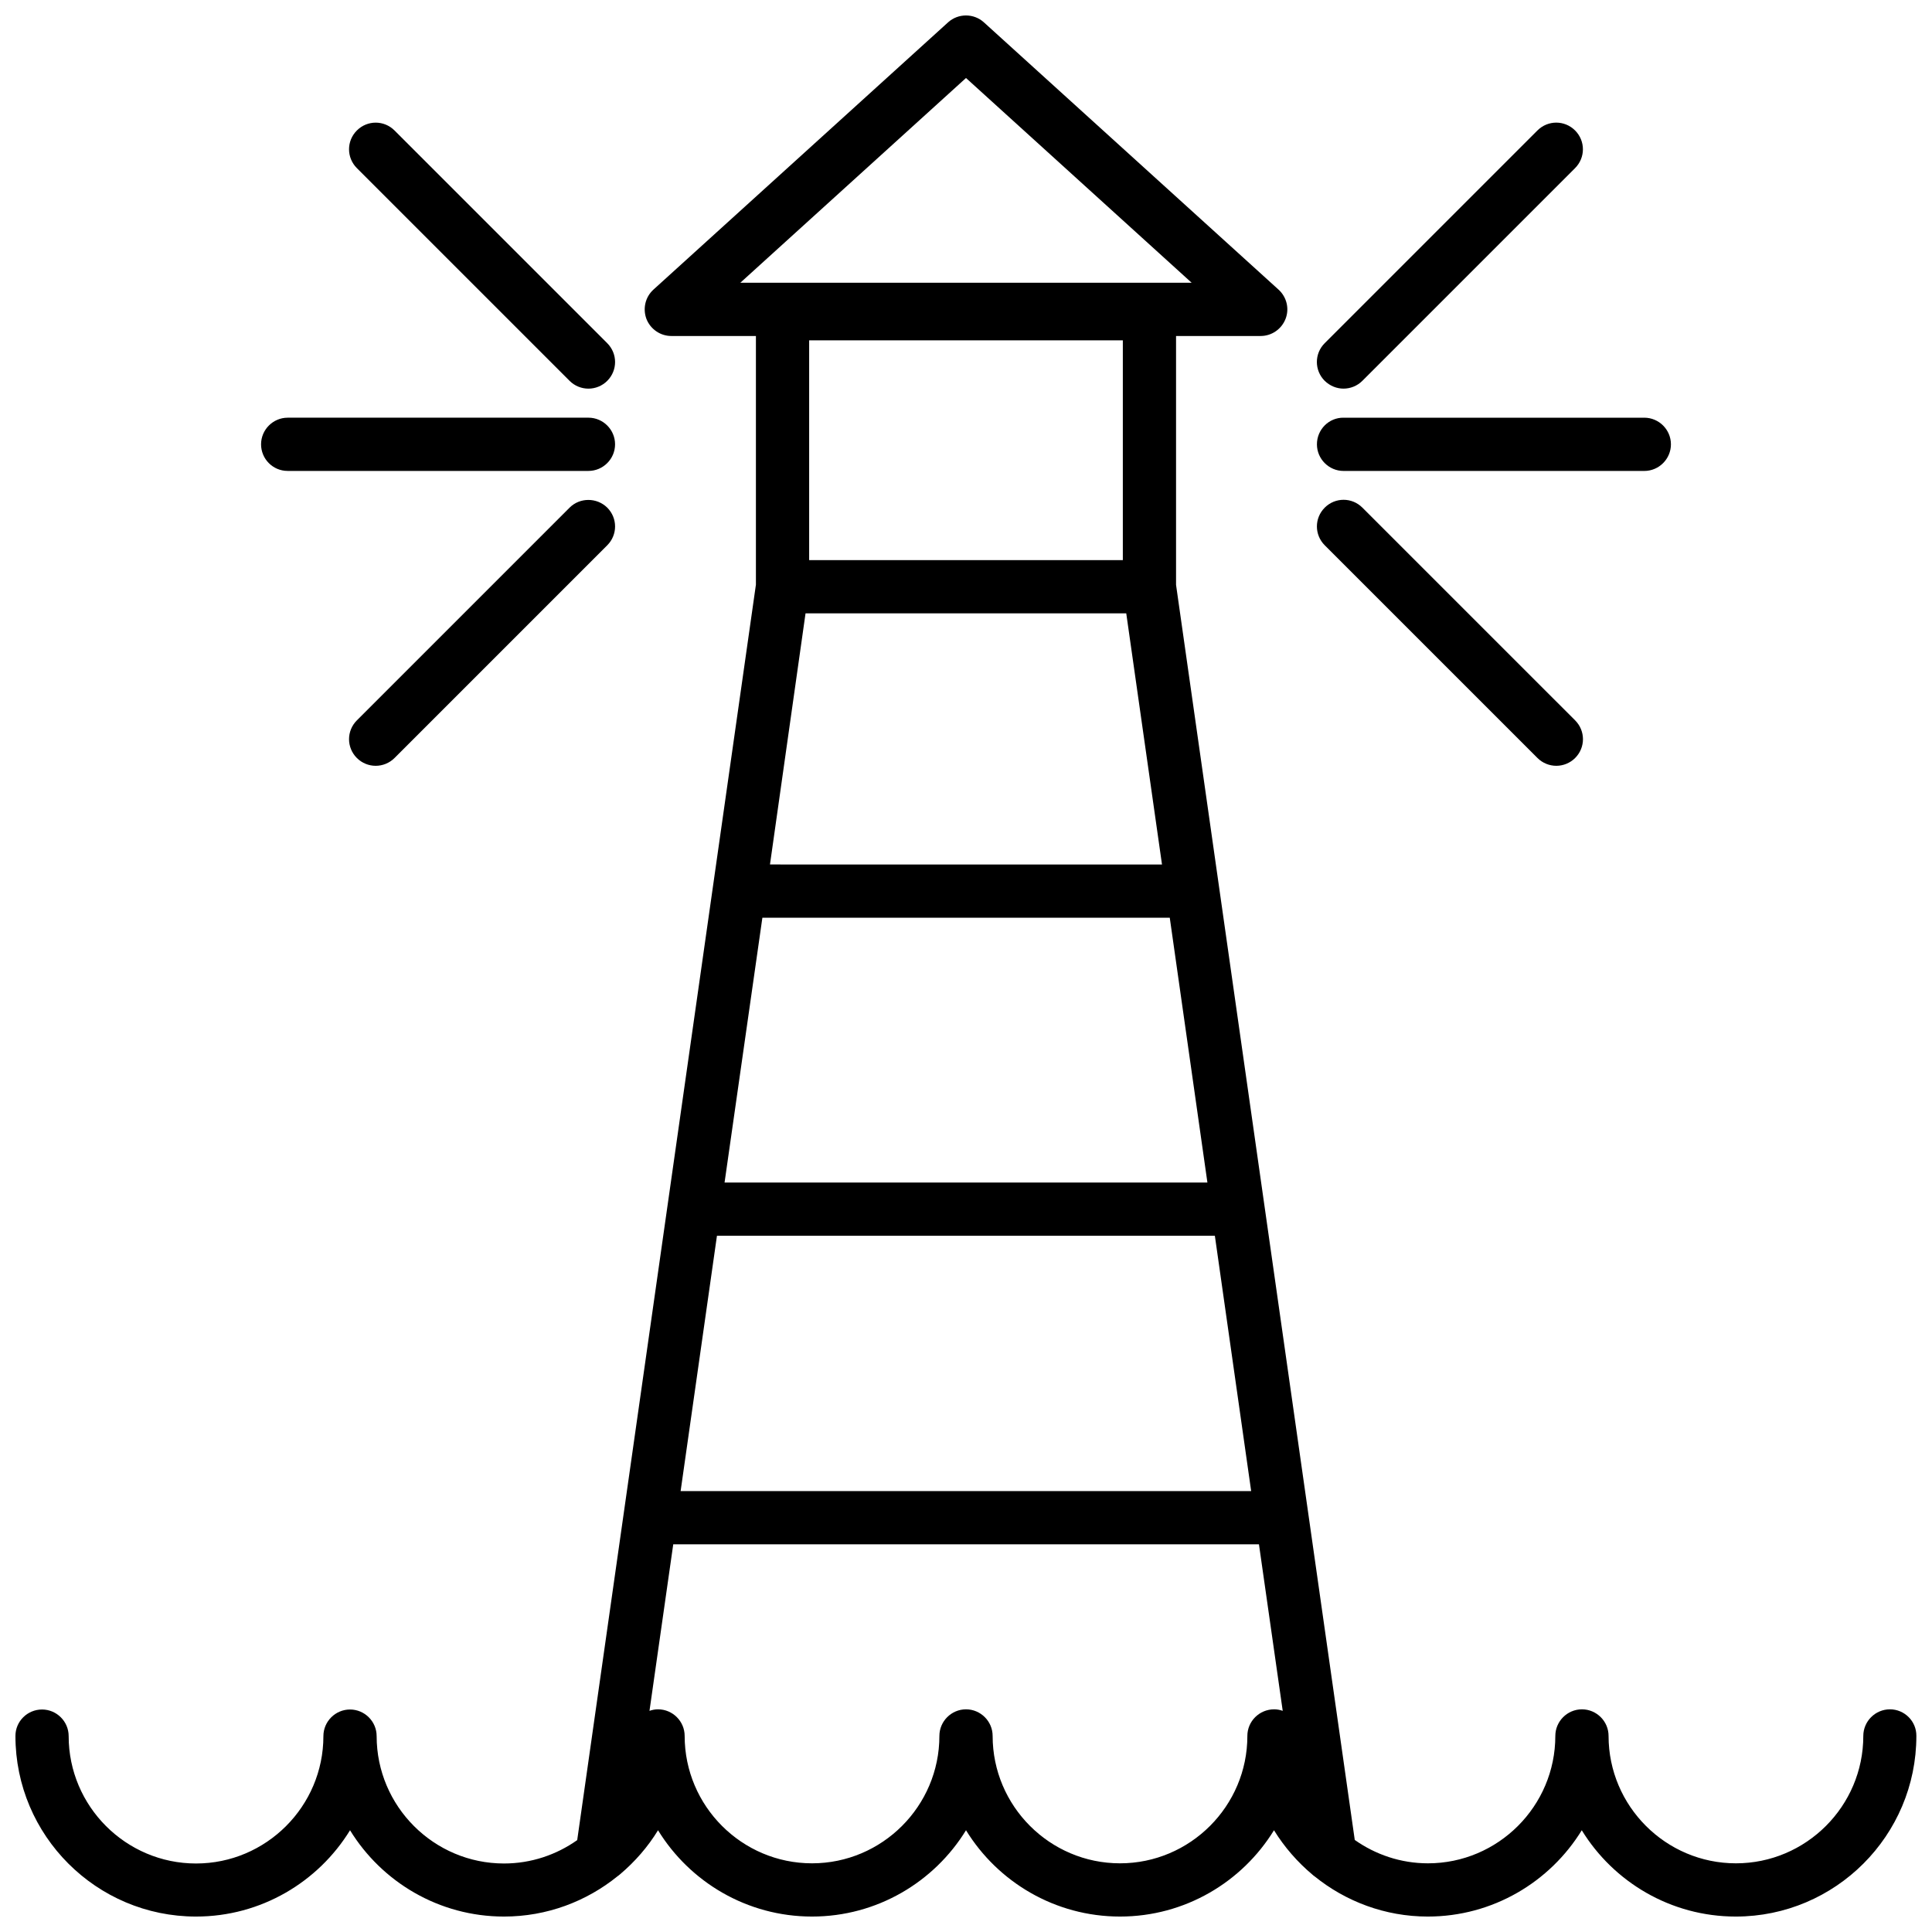
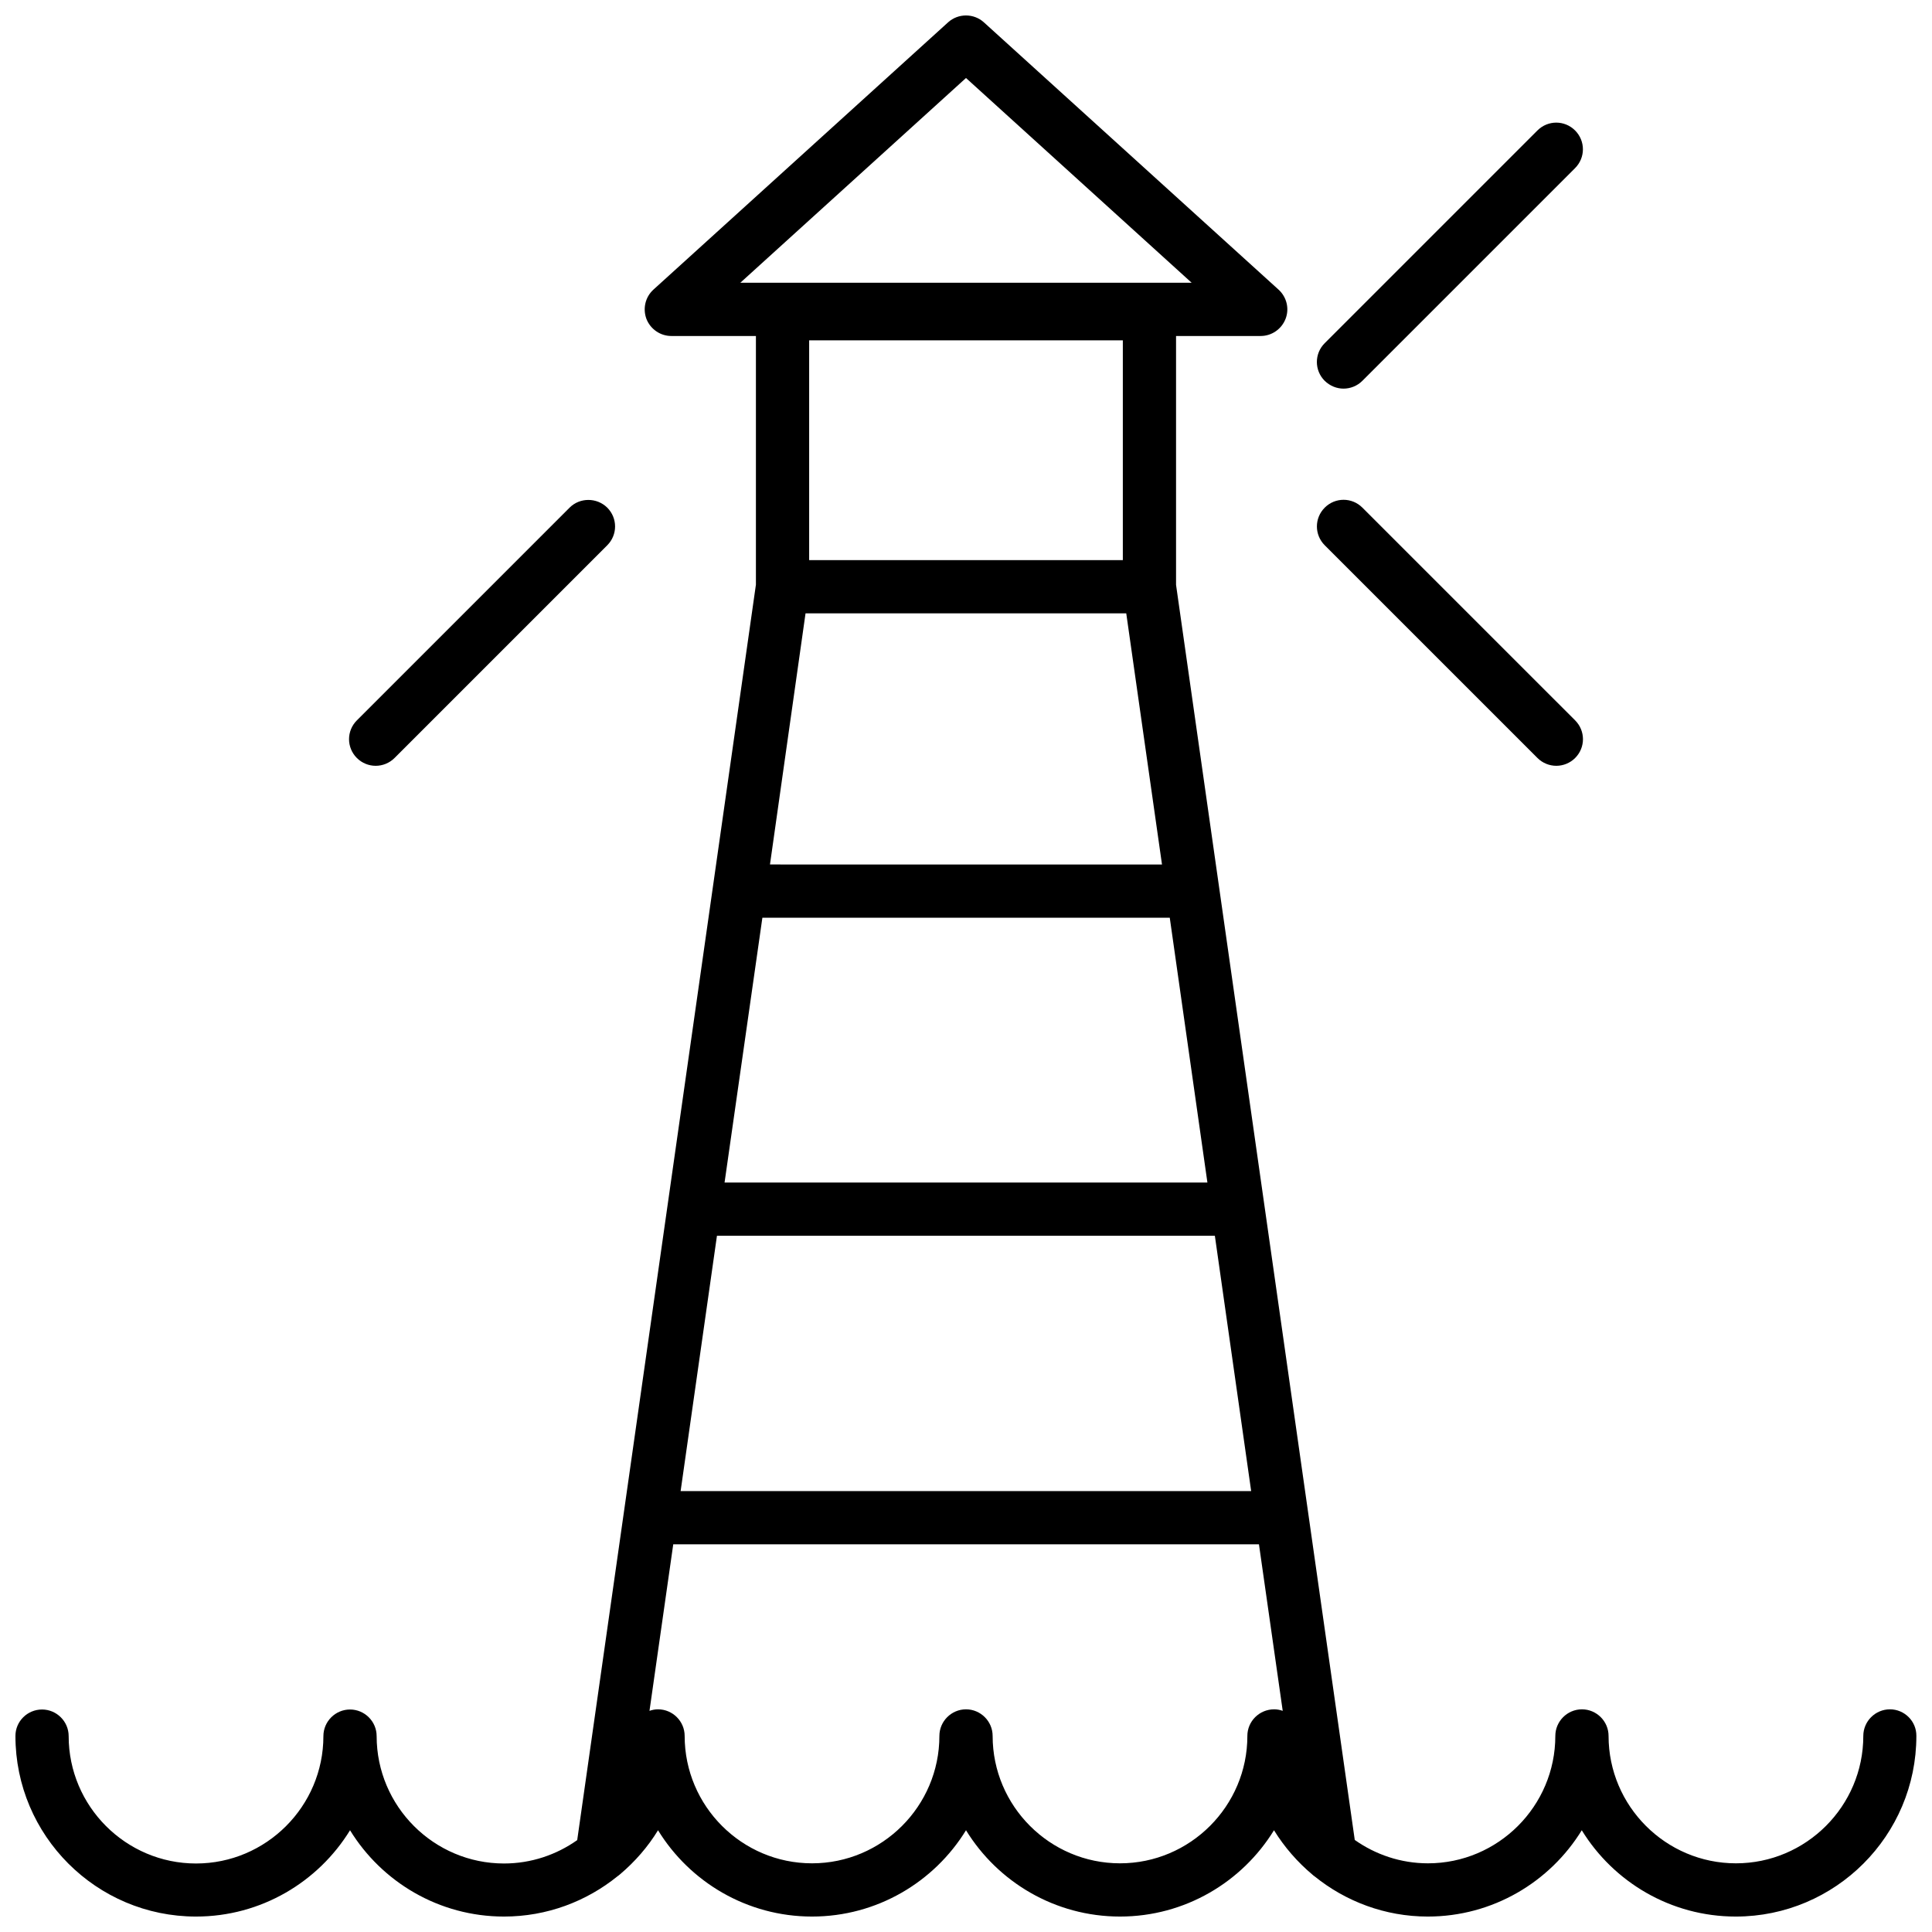
<svg xmlns="http://www.w3.org/2000/svg" width="800px" height="800px" version="1.1" viewBox="144 144 512 512">
  <defs>
    <clipPath id="a">
      <path d="m148.09 148.09h503.81v503.81h-503.81z" />
    </clipPath>
  </defs>
-   <path d="m220.24 268.8h79.703c3.879 0 7.055-3.176 7.055-7.055s-3.176-7.055-7.055-7.055l-79.703 0.004c-3.879 0-7.055 3.176-7.055 7.055 0.004 3.879 3.125 7.051 7.055 7.051z" />
-   <path d="m294.95 244.93c1.359 1.359 3.176 2.066 4.988 2.066s3.629-0.707 4.988-2.066c2.769-2.769 2.769-7.203 0-9.977l-56.375-56.375c-2.769-2.769-7.203-2.769-9.977 0-2.769 2.769-2.769 7.203 0 9.977z" />
  <path d="m294.95 278.53-56.375 56.375c-2.769 2.769-2.769 7.203 0 9.977 1.359 1.359 3.176 2.066 4.988 2.066s3.629-0.707 4.988-2.066l56.375-56.375c2.769-2.769 2.769-7.203 0-9.977-2.769-2.723-7.254-2.723-9.977 0z" />
-   <path d="m493 261.75c0 3.879 3.176 7.055 7.055 7.055h79.703c3.879 0 7.055-3.176 7.055-7.055s-3.176-7.055-7.055-7.055h-79.703c-3.879-0.051-7.055 3.125-7.055 7.055z" />
  <path d="m500.05 246.99c1.812 0 3.629-0.707 4.988-2.066l56.375-56.375c2.769-2.769 2.769-7.203 0-9.977-2.769-2.769-7.203-2.769-9.977 0l-56.375 56.375c-2.769 2.769-2.769 7.203 0 9.977 1.41 1.359 3.176 2.066 4.988 2.066z" />
  <path d="m551.45 344.88c1.359 1.359 3.176 2.066 4.988 2.066s3.629-0.707 4.988-2.066c2.769-2.769 2.769-7.203 0-9.977l-56.379-56.375c-2.769-2.769-7.203-2.769-9.977 0-2.769 2.769-2.769 7.203 0 9.977z" />
  <g clip-path="url(#a)">
    <path d="m644.85 596.99c-3.879 0-7.055 3.176-7.055 7.055 0 18.59-15.164 33.754-33.754 33.754-18.59 0-33.754-15.164-33.754-33.754 0-3.879-3.176-7.055-7.055-7.055s-7.055 3.176-7.055 7.055c0 18.59-15.164 33.754-33.754 33.754-7.203 0-13.906-2.316-19.398-6.195l-47.359-332.61v-65.953h22.418c2.922 0 5.543-1.812 6.602-4.535 1.059-2.719 0.301-5.793-1.863-7.758l-78.09-70.836c-2.672-2.418-6.801-2.418-9.473 0l-78.09 70.836c-2.168 1.965-2.871 5.039-1.863 7.758 1.059 2.719 3.68 4.535 6.602 4.535h22.418v65.898l-47.359 332.71c-5.492 3.879-12.191 6.195-19.398 6.195-18.59 0-33.754-15.164-33.754-33.754 0-3.879-3.176-7.055-7.055-7.055-3.879 0-7.055 3.176-7.055 7.055 0 18.59-15.164 33.754-33.754 33.754s-33.754-15.164-33.754-33.754c0-3.879-3.176-7.055-7.055-7.055-3.875 0.004-7.051 3.125-7.051 7.008 0 26.398 21.461 47.863 47.863 47.863 17.23 0 32.395-9.168 40.809-22.871 8.414 13.703 23.578 22.871 40.809 22.871 11.387 0 21.867-4.031 30.078-10.68 0.25-0.152 0.453-0.352 0.707-0.555 3.93-3.324 7.356-7.254 10.027-11.637 8.414 13.703 23.578 22.871 40.809 22.871 17.23 0 32.395-9.168 40.809-22.871 8.414 13.703 23.578 22.871 40.809 22.871s32.395-9.168 40.809-22.871c2.769 4.484 6.246 8.465 10.277 11.84 0.152 0.152 0.301 0.25 0.453 0.352 8.211 6.648 18.691 10.68 30.027 10.68 17.23 0 32.395-9.168 40.809-22.871 8.414 13.703 23.578 22.871 40.809 22.871 26.398 0 47.863-21.461 47.863-47.863 0.043-3.883-3.129-7.055-7.008-7.055zm-244.85-432.32 59.801 54.262h-119.61zm-66 306.82h131.95l9.621 67.66-151.2 0.004zm12.039-84.285h107.96l9.977 70.18h-127.96zm95.523-94.77h-83.129v-58.238h83.129zm-84.086 14.109h84.992l9.473 66.555-103.89-0.004zm117.09 297.5c0 18.59-15.164 33.754-33.754 33.754s-33.754-15.164-33.754-33.754c0-3.879-3.176-7.055-7.055-7.055s-7.055 3.176-7.055 7.055c0 18.59-15.164 33.754-33.754 33.754s-33.754-15.164-33.754-33.754c0-3.879-3.176-7.055-7.055-7.055-0.805 0-1.562 0.152-2.266 0.402l6.297-44.133h155.22l6.297 44.133c-0.707-0.25-1.461-0.402-2.266-0.402-3.934 0-7.106 3.172-7.106 7.055z" />
  </g>
</svg>